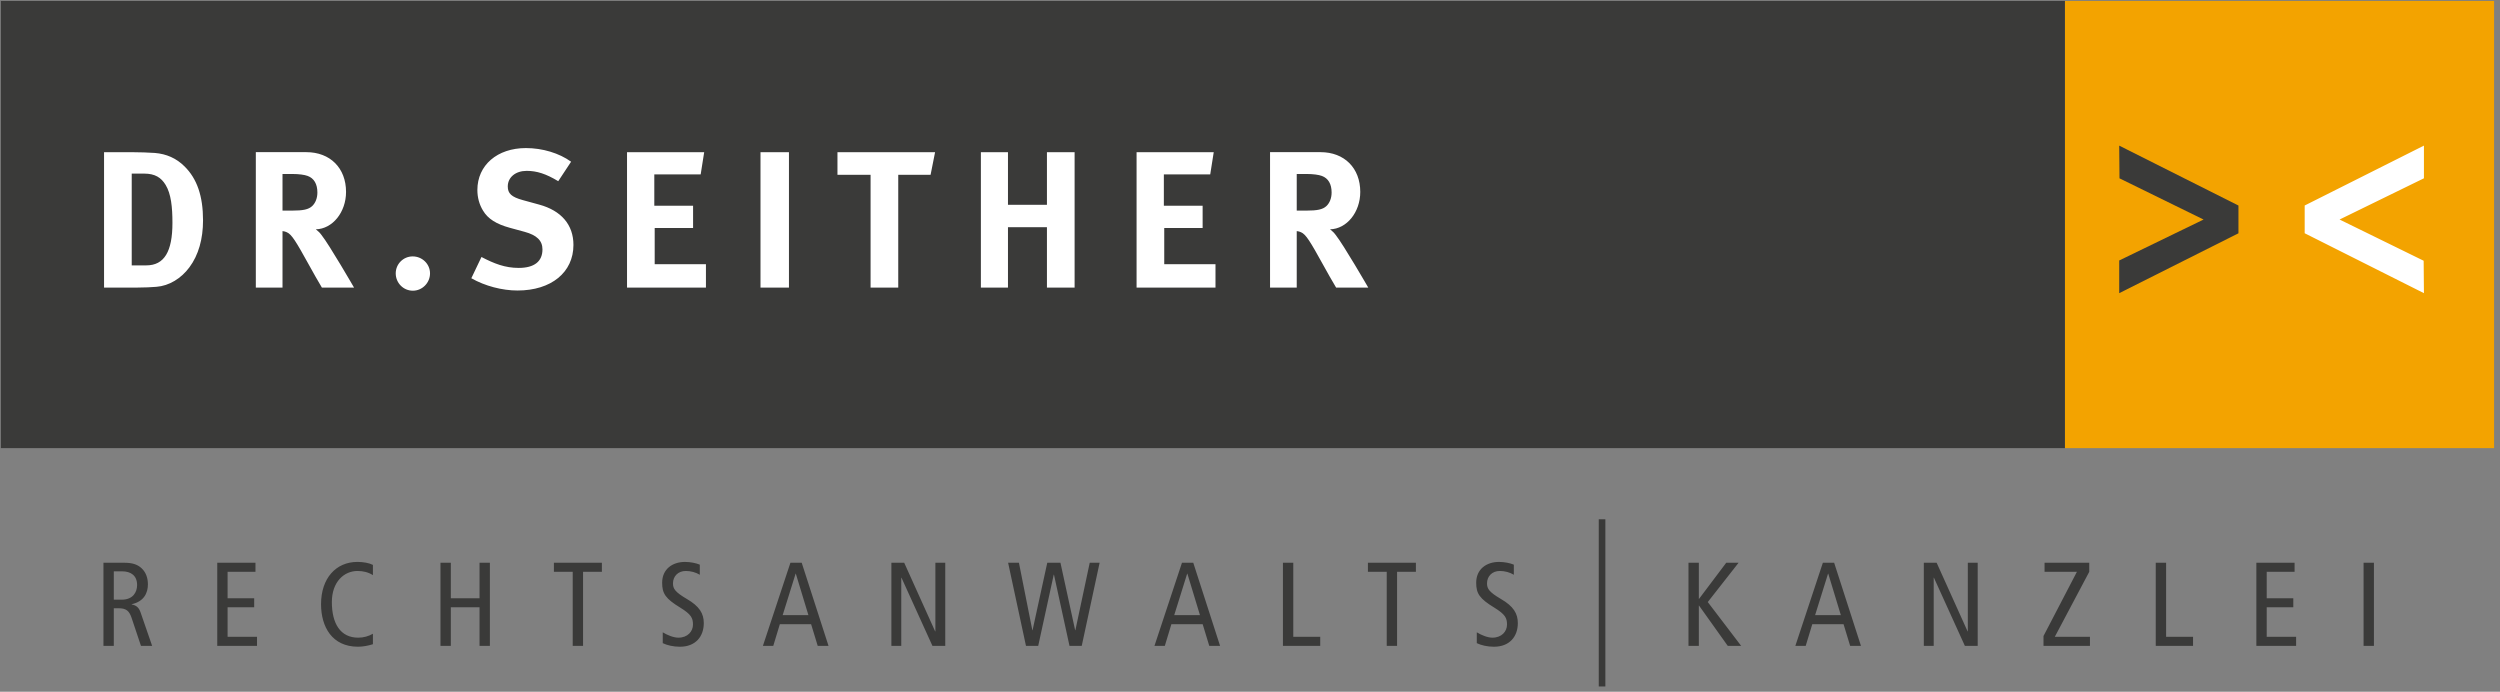
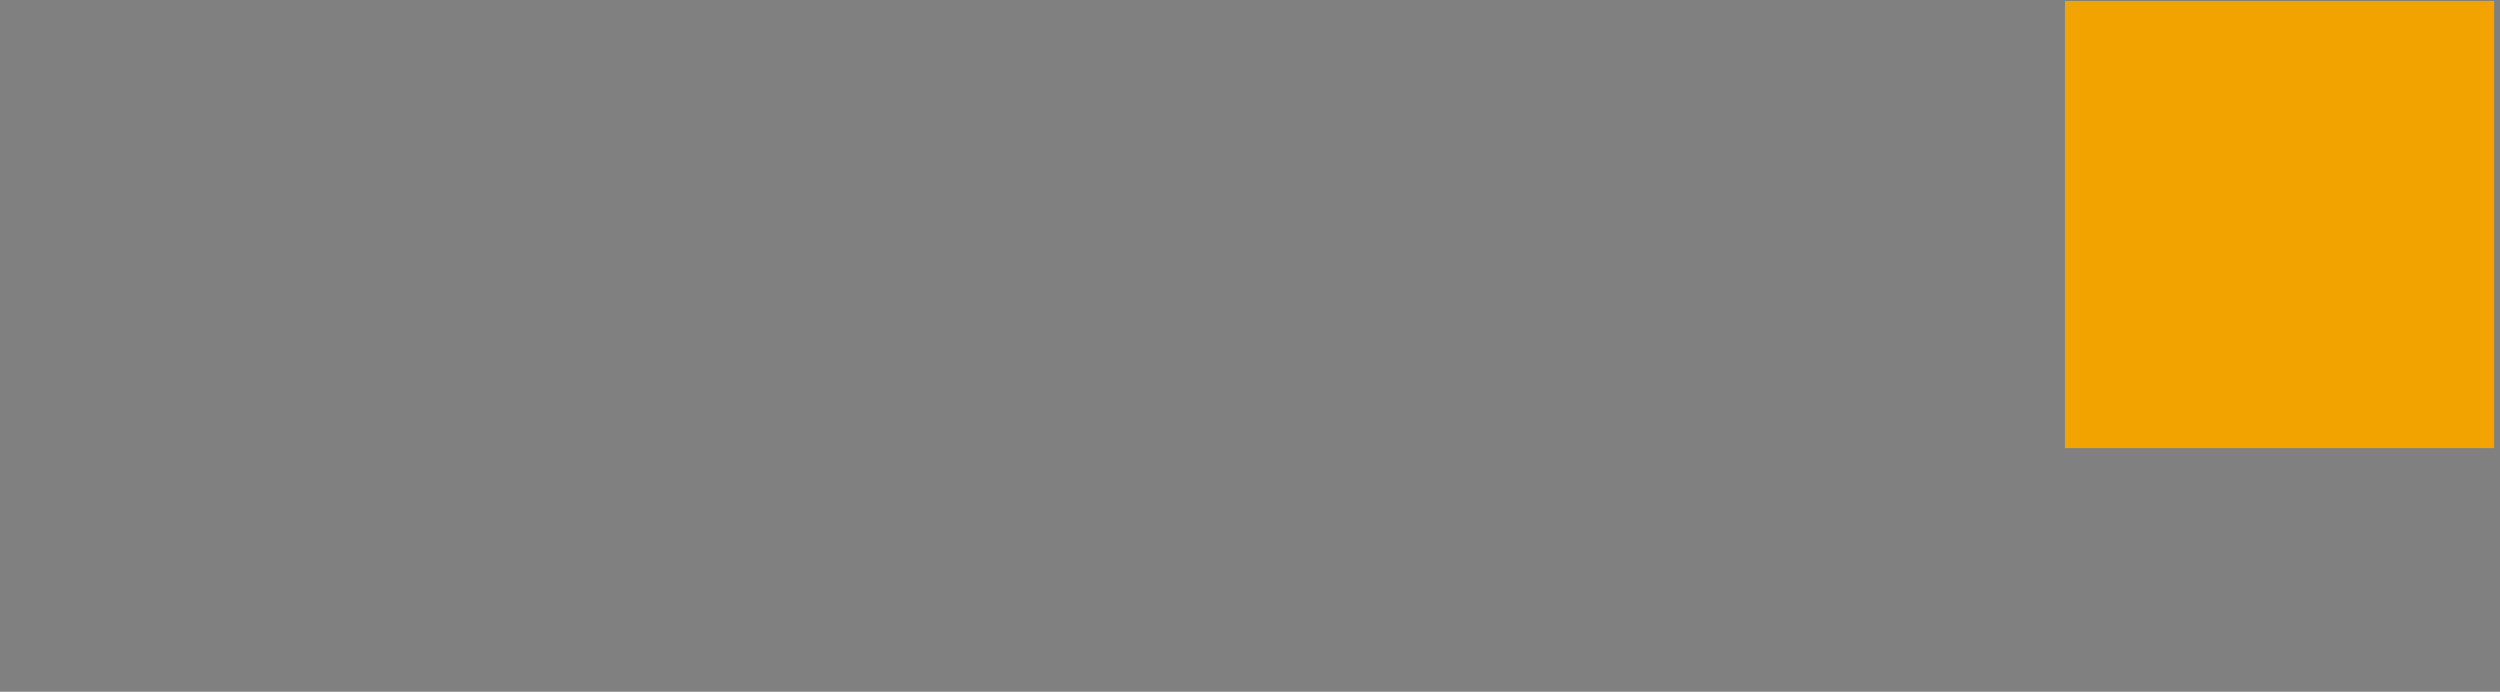
<svg xmlns="http://www.w3.org/2000/svg" width="100%" height="100%" viewBox="0 0 206 57" version="1.1" xml:space="preserve" style="fill-rule:evenodd;clip-rule:evenodd;stroke-linejoin:round;stroke-miterlimit:2;">
  <rect x="0" y="0" width="206" height="57" fill="#808080" stroke="none" />
  <rect id="ArtBoard1" x="0" y="0" width="205.512" height="56.563" style="fill:none;" />
  <clipPath id="_clip1">
    <rect x="0" y="0" width="205.512" height="56.563" />
  </clipPath>
  <g clip-path="url(#_clip1)">
    <g>
      <rect x="170.149" y="0.078" width="35.433" height="36.85" style="fill:#f3a300;" />
-       <path d="M170.149,0.078l-170.079,0l0,36.85l170.079,0l0,-36.85Zm14.3,19.144l0,-2.286l-9.826,-4.937l0.023,2.695l6.928,3.396l-6.951,3.373l0,2.694l9.826,-4.935Z" style="fill:#3a3a39;" />
-       <path d="M189.906,16.934l-0,2.286l9.826,4.937l-0.023,-2.672l-6.928,-3.396l6.951,-3.397l-0,-2.693l-9.826,4.935Zm-155.901,4.194c-0.771,0 -1.397,0.626 -1.397,1.397c-0,0.786 0.626,1.429 1.413,1.429c0.771,0 1.413,-0.643 1.413,-1.429c-0,-0.771 -0.642,-1.397 -1.429,-1.397Zm13.054,-7.803c-0.98,-0.707 -2.36,-1.124 -3.724,-1.124c-2.361,0 -3.999,1.413 -3.999,3.452c-0,0.626 0.161,1.205 0.466,1.702c0.401,0.674 1.091,1.108 2.199,1.413l1.237,0.337c0.995,0.273 1.461,0.723 1.461,1.445c-0,0.996 -0.675,1.526 -1.959,1.526c-1.124,0 -2.023,-0.354 -3.067,-0.9l-0.835,1.751c1.124,0.641 2.538,1.011 3.806,1.011c2.777,0 4.608,-1.494 4.608,-3.757c-0,-1.654 -0.996,-2.826 -2.826,-3.323l-1.348,-0.37c-0.933,-0.257 -1.237,-0.546 -1.237,-1.124c-0,-0.755 0.643,-1.285 1.557,-1.285c0.835,0 1.59,0.241 2.601,0.851l1.06,-1.605Zm17.951,-0.786l-2.345,0l0,11.158l2.345,0l0,-11.158Zm-56.436,-0l0,11.158l2.713,-0c0.658,-0 1.188,-0.032 1.606,-0.064c1.043,-0.08 2.038,-0.69 2.713,-1.605c0.755,-1.011 1.124,-2.345 1.124,-3.87c0,-2.007 -0.498,-3.436 -1.525,-4.447c-0.675,-0.674 -1.493,-1.028 -2.44,-1.108c-0.45,-0.033 -1.301,-0.064 -1.944,-0.064l-2.247,-0Zm43.093,-0l-0,11.158l6.503,-0l-0,-1.926l-4.223,-0l-0,-2.986l3.163,-0l-0,-1.831l-3.195,-0l-0,-2.584l3.821,-0l0.289,-1.831l-6.358,-0Zm41.987,-0l-0,11.158l6.503,-0l-0,-1.926l-4.223,-0l-0,-2.986l3.163,-0l-0,-1.831l-3.195,-0l-0,-2.584l3.821,-0l0.289,-1.831l-6.358,-0Zm-12.829,-0l-0,11.158l2.232,-0l-0,-4.976l3.211,-0l-0,4.976l2.28,-0l-0,-11.158l-2.28,-0l-0,4.335l-3.211,-0l-0,-4.335l-2.232,-0Zm-11.818,-0l0,1.862l2.729,-0l0,9.296l2.28,-0l0,-9.296l2.665,-0l0.37,-1.862l-8.044,-0Zm35.645,-0.001l0,11.158l2.199,0l0,-4.655c0.145,0.016 0.241,0.047 0.354,0.096c0.401,0.177 0.738,0.722 1.846,2.729c0.433,0.787 0.61,1.092 1.044,1.83l2.649,0c0,0 -2.039,-3.531 -2.682,-4.334c-0.144,-0.193 -0.241,-0.289 -0.465,-0.466c1.381,-0.032 2.489,-1.413 2.489,-3.082c0,-1.959 -1.301,-3.276 -3.276,-3.276l-4.158,0Zm-83.572,0l0,11.158l2.199,0l0,-4.655c0.145,0.016 0.241,0.047 0.354,0.096c0.401,0.177 0.738,0.722 1.846,2.729c0.433,0.787 0.61,1.092 1.044,1.83l2.649,0c0,0 -2.039,-3.531 -2.682,-4.334c-0.144,-0.193 -0.241,-0.289 -0.465,-0.466c1.381,-0.032 2.489,-1.413 2.489,-3.082c0,-1.959 -1.301,-3.276 -3.276,-3.276l-4.158,0Zm-10.226,1.767l1.027,-0c0.884,-0 1.397,0.321 1.766,0.931c0.45,0.739 0.562,1.831 0.562,3.13c0,2.361 -0.674,3.501 -2.151,3.501l-1.204,-0l0,-7.562Zm95.997,0.031l0.804,0c0.545,0 1.011,0.064 1.268,0.161c0.53,0.193 0.802,0.674 0.802,1.364c0,0.466 -0.16,0.868 -0.434,1.124c-0.304,0.274 -0.722,0.37 -1.685,0.37l-0.755,0l0,-3.019Zm-83.572,0l0.804,0c0.545,0 1.011,0.064 1.268,0.161c0.53,0.193 0.802,0.674 0.802,1.364c0,0.466 -0.16,0.868 -0.434,1.124c-0.304,0.274 -0.722,0.37 -1.685,0.37l-0.755,0l0,-3.019Z" style="fill:#fff;fill-rule:nonzero;" />
-       <path d="M131.737,42.785l-0,13.857l0.545,-0l-0,-13.857l-0.545,-0Zm-74.074,3.743c-0.3,-0.128 -0.775,-0.226 -1.221,-0.226c-1.028,-0 -1.881,0.589 -1.881,1.717c0,0.885 0.272,1.307 1.494,2.051c0.91,0.561 1.046,0.864 1.046,1.395c0,0.56 -0.436,1.079 -1.201,1.079c-0.399,0 -0.903,-0.205 -1.29,-0.441l0,0.893c0.358,0.176 0.872,0.295 1.415,0.295c1.299,-0 1.967,-0.854 1.967,-1.944c0,-0.785 -0.348,-1.384 -1.395,-1.992c-0.97,-0.569 -1.144,-0.845 -1.144,-1.286c0,-0.58 0.417,-1.021 1.057,-1.021c0.417,-0 0.833,0.117 1.153,0.314l0,-0.834Zm67.077,-0c-0.3,-0.128 -0.775,-0.226 -1.221,-0.226c-1.028,-0 -1.881,0.589 -1.881,1.717c0,0.885 0.272,1.307 1.494,2.051c0.91,0.561 1.046,0.864 1.046,1.395c0,0.56 -0.436,1.079 -1.201,1.079c-0.399,0 -0.903,-0.205 -1.29,-0.441l0,0.893c0.358,0.176 0.872,0.295 1.415,0.295c1.299,-0 1.967,-0.854 1.967,-1.944c0,-0.785 -0.348,-1.384 -1.395,-1.992c-0.97,-0.569 -1.144,-0.845 -1.144,-1.286c0,-0.58 0.417,-1.021 1.057,-1.021c0.417,-0 0.833,0.117 1.153,0.314l0,-0.834Zm-94.012,5.692c-0.349,0.206 -0.775,0.324 -1.211,0.324c-1.474,0 -2.172,-1.168 -2.172,-2.935c-0,-1.668 1.008,-2.561 2.114,-2.561c0.474,0 0.901,0.108 1.269,0.343l-0,-0.845c-0.31,-0.157 -0.795,-0.245 -1.279,-0.245c-1.765,0 -2.995,1.345 -2.995,3.484c-0,1.856 0.901,3.504 3.043,3.504c0.398,0 0.824,-0.078 1.231,-0.206l-0,-0.863Zm66.666,-5.849l-2.268,6.851l0.854,-0l0.542,-1.787l2.578,-0l0.544,1.787l0.891,-0l-2.21,-6.851l-0.931,-0Zm52.809,-0l-2.268,6.851l0.854,-0l0.542,-1.787l2.578,-0l0.544,1.787l0.891,-0l-2.21,-6.851l-0.931,-0Zm-141.679,6.851l0.853,-0l0,-3.102l0.388,-0c0.64,-0 0.882,0.216 1.076,0.785l0.775,2.317l0.921,-0l-0.95,-2.749c-0.135,-0.392 -0.329,-0.589 -0.736,-0.667l0,-0.02c0.998,-0.216 1.337,-0.912 1.337,-1.638c-0,-0.502 -0.155,-0.973 -0.504,-1.307c-0.31,-0.294 -0.707,-0.47 -1.425,-0.47l-1.735,-0l0,6.851Zm56.606,-6.851l-2.268,6.851l0.854,-0l0.542,-1.787l2.578,-0l0.544,1.787l0.891,-0l-2.21,-6.851l-0.931,-0Zm49.136,6.85l0.853,0l0,-6.105l1.551,0l0,-0.746l-3.954,0l0,0.746l1.55,0l0,6.105Zm24.865,0l0.853,0l0,-3.318l0.019,0l2.365,3.318l1.105,0l-2.753,-3.612l2.54,-3.239l-1.018,0l-2.239,2.974l-0.019,0l0,-2.974l-0.853,0l0,6.851Zm19.392,0l0.814,0l0,-5.615l0.019,0l2.55,5.615l1.056,0l0,-6.851l-0.814,0l0,5.654l-0.019,0l-2.55,-5.654l-1.056,0l0,6.851Zm-73.983,0l1.008,0l1.28,-5.87l0.019,0l1.279,5.87l1.008,0l1.474,-6.851l-0.815,0l-1.182,5.556l-0.02,0l-1.211,-5.556l-1.086,0l-1.211,5.556l-0.02,0l-1.104,-5.556l-0.892,0l1.473,6.851Zm-11.09,0l0.814,0l0,-5.615l0.019,0l2.55,5.615l1.056,0l0,-6.851l-0.814,0l0,5.654l-0.019,0l-2.55,-5.654l-1.056,0l0,6.851Zm94.934,0l3.828,0l-0,-0.746l-2.898,0l2.84,-5.359l-0,-0.746l-3.683,0l-0,0.746l2.666,0l-2.753,5.291l-0,0.814Zm-121.193,0l0.853,0l0,-6.105l1.551,0l0,-0.746l-3.954,0l0,0.746l1.55,0l0,6.105Zm58.522,0l3.073,0l-0,-0.746l-2.22,0l-0,-6.105l-0.853,0l-0,6.851Zm-69.418,0l0.853,0l-0,-3.18l2.365,0l-0,3.18l0.853,0l-0,-6.851l-0.853,0l-0,2.925l-2.365,0l-0,-2.925l-0.853,0l-0,6.851Zm141.339,0l3.073,0l0,-0.746l-2.22,0l0,-6.105l-0.853,0l0,6.851Zm-159.733,0l3.276,0l-0,-0.746l-2.423,0l-0,-2.434l2.191,0l-0,-0.746l-2.191,0l-0,-2.179l2.297,0l-0,-0.746l-3.15,0l-0,6.851Zm168.023,0l3.276,0l0,-0.746l-2.423,0l0,-2.434l2.191,0l0,-0.746l-2.191,0l0,-2.179l2.297,0l0,-0.746l-3.15,0l0,6.851Zm9.687,-6.852l-0.853,0l0,6.851l0.853,0l0,-6.851Zm-98.856,4.32l1.066,-3.416l0.019,-0l1.037,3.416l-2.122,-0Zm-32.264,-0l1.066,-3.416l0.019,-0l1.037,3.416l-2.122,-0Zm85.073,-0l1.066,-3.416l0.019,-0l1.037,3.416l-2.122,-0Zm-140.187,-3.612l0.678,-0c0.747,-0 1.242,0.363 1.242,1.129c-0,0.599 -0.349,1.207 -1.261,1.207l-0.659,-0l-0,-2.336Z" style="fill:#3a3a39;fill-rule:nonzero;" />
    </g>
  </g>
</svg>